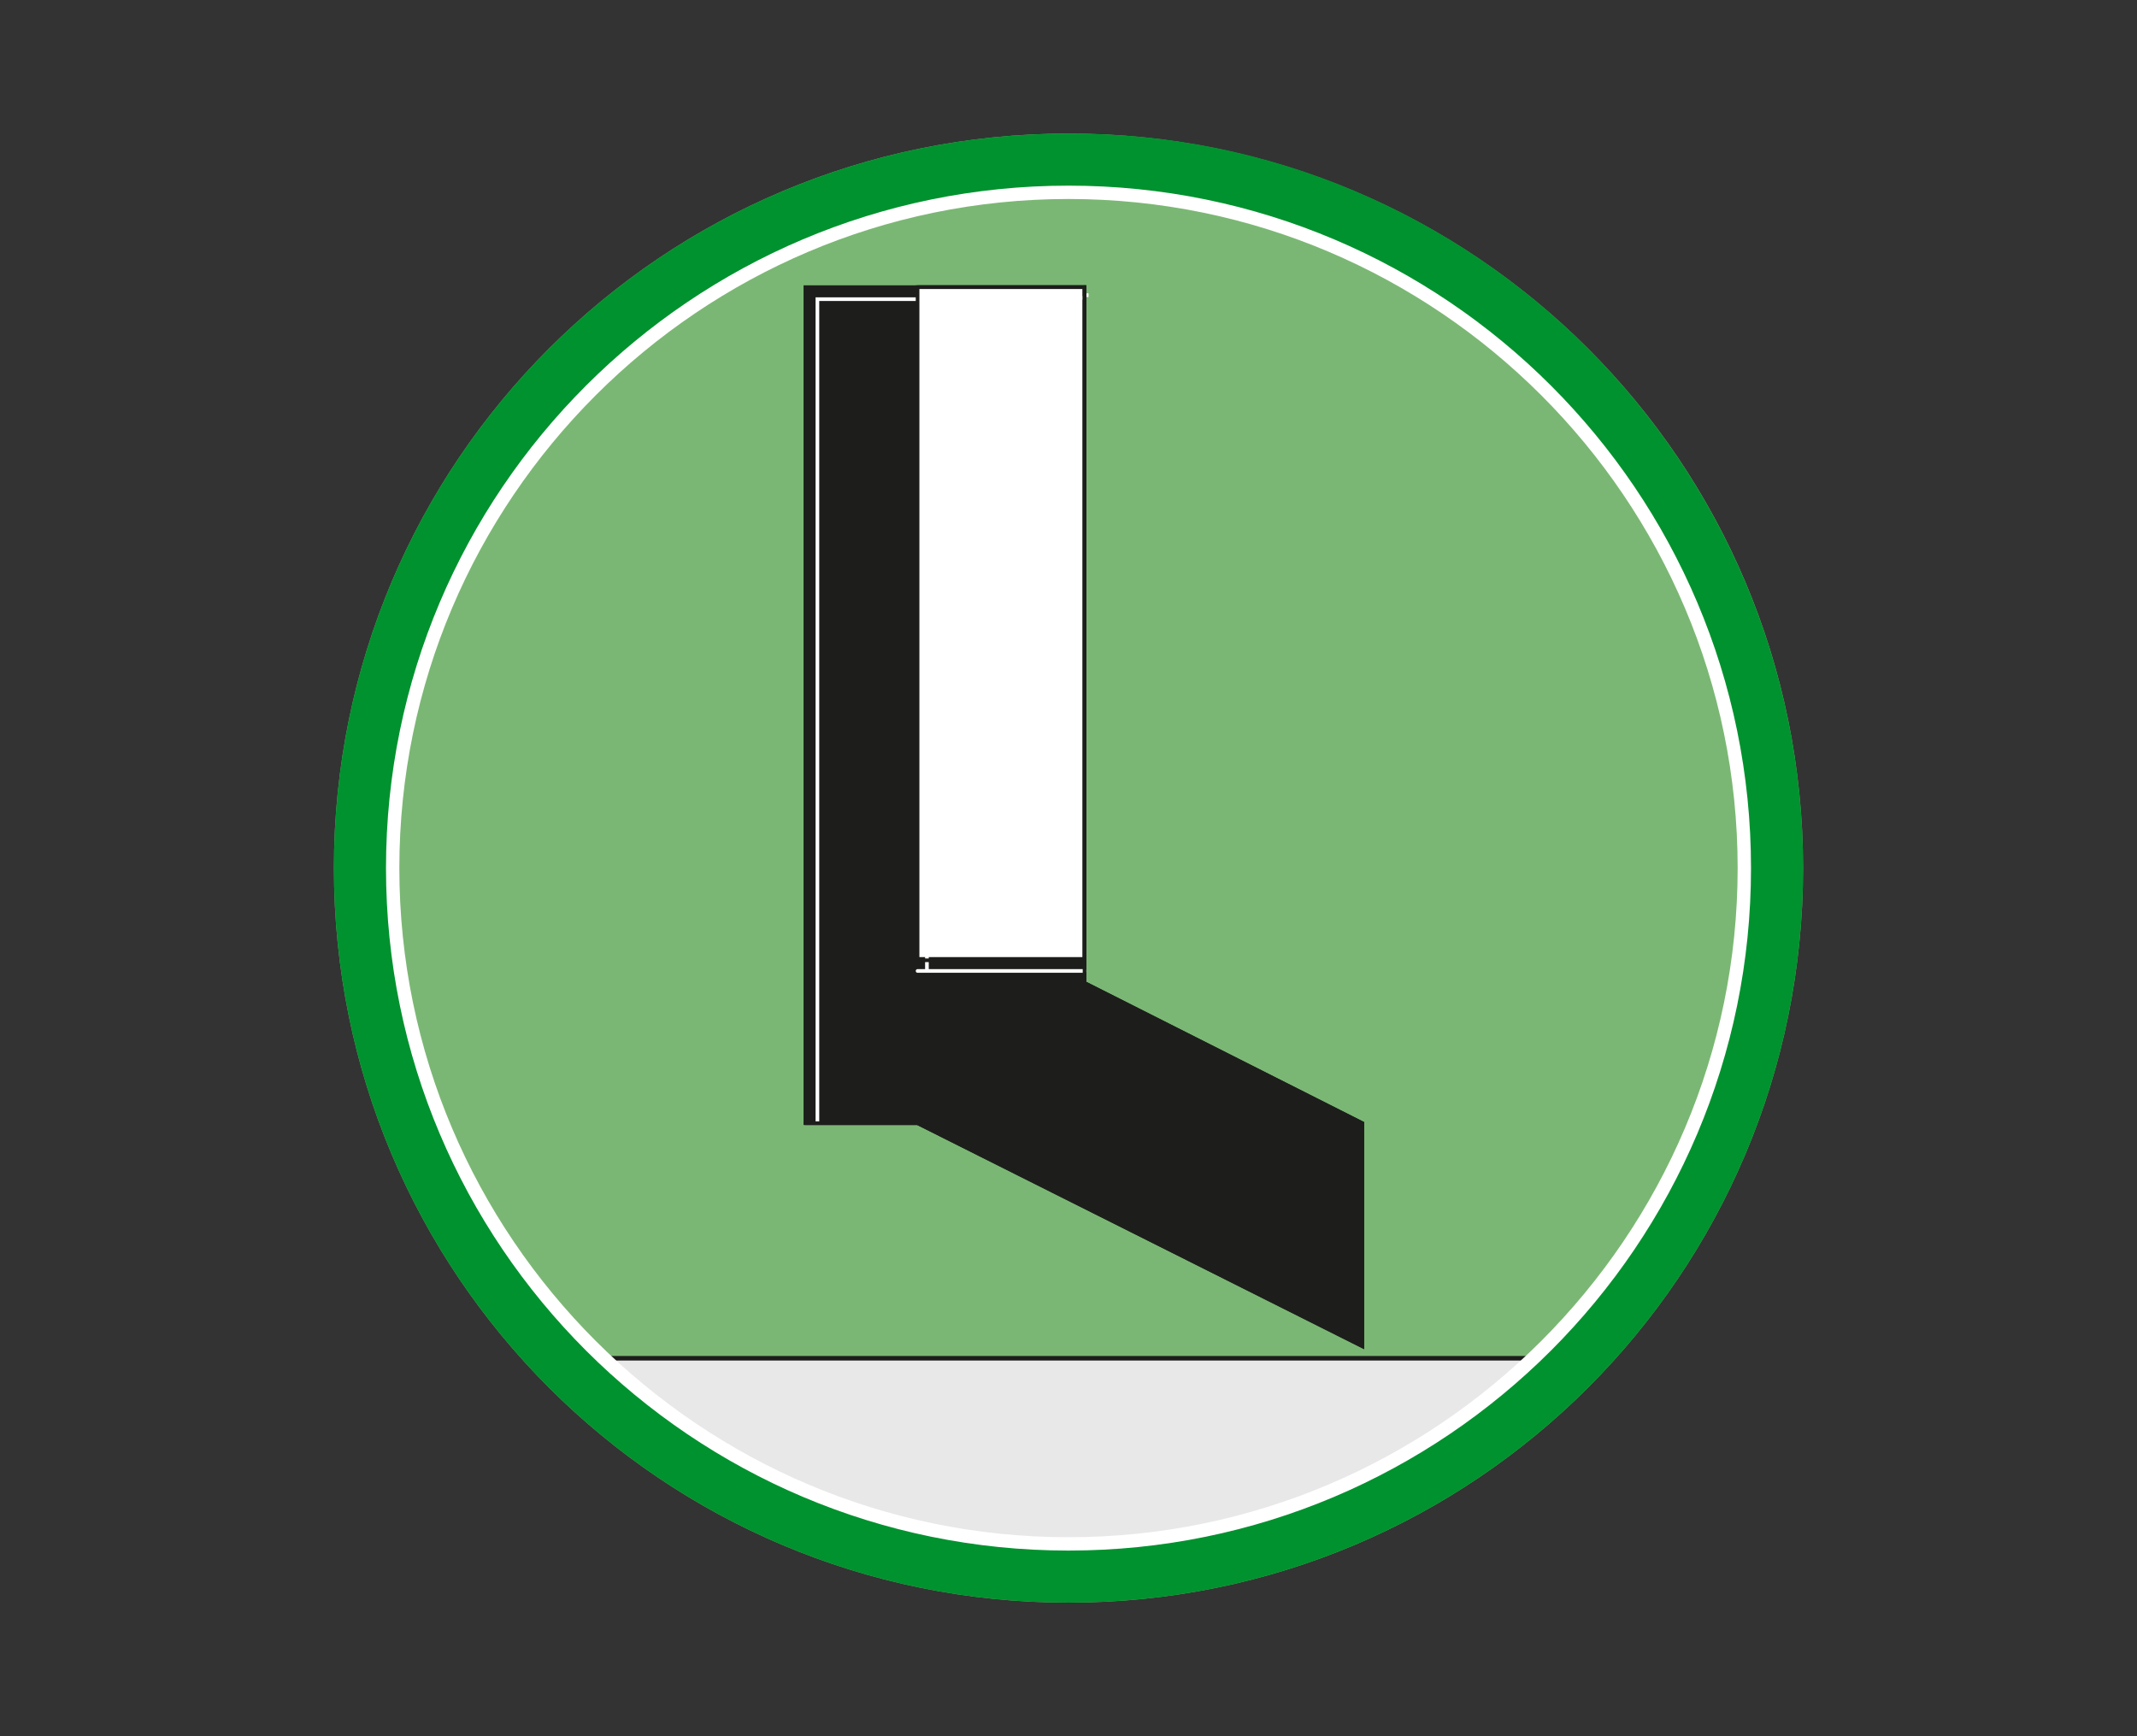
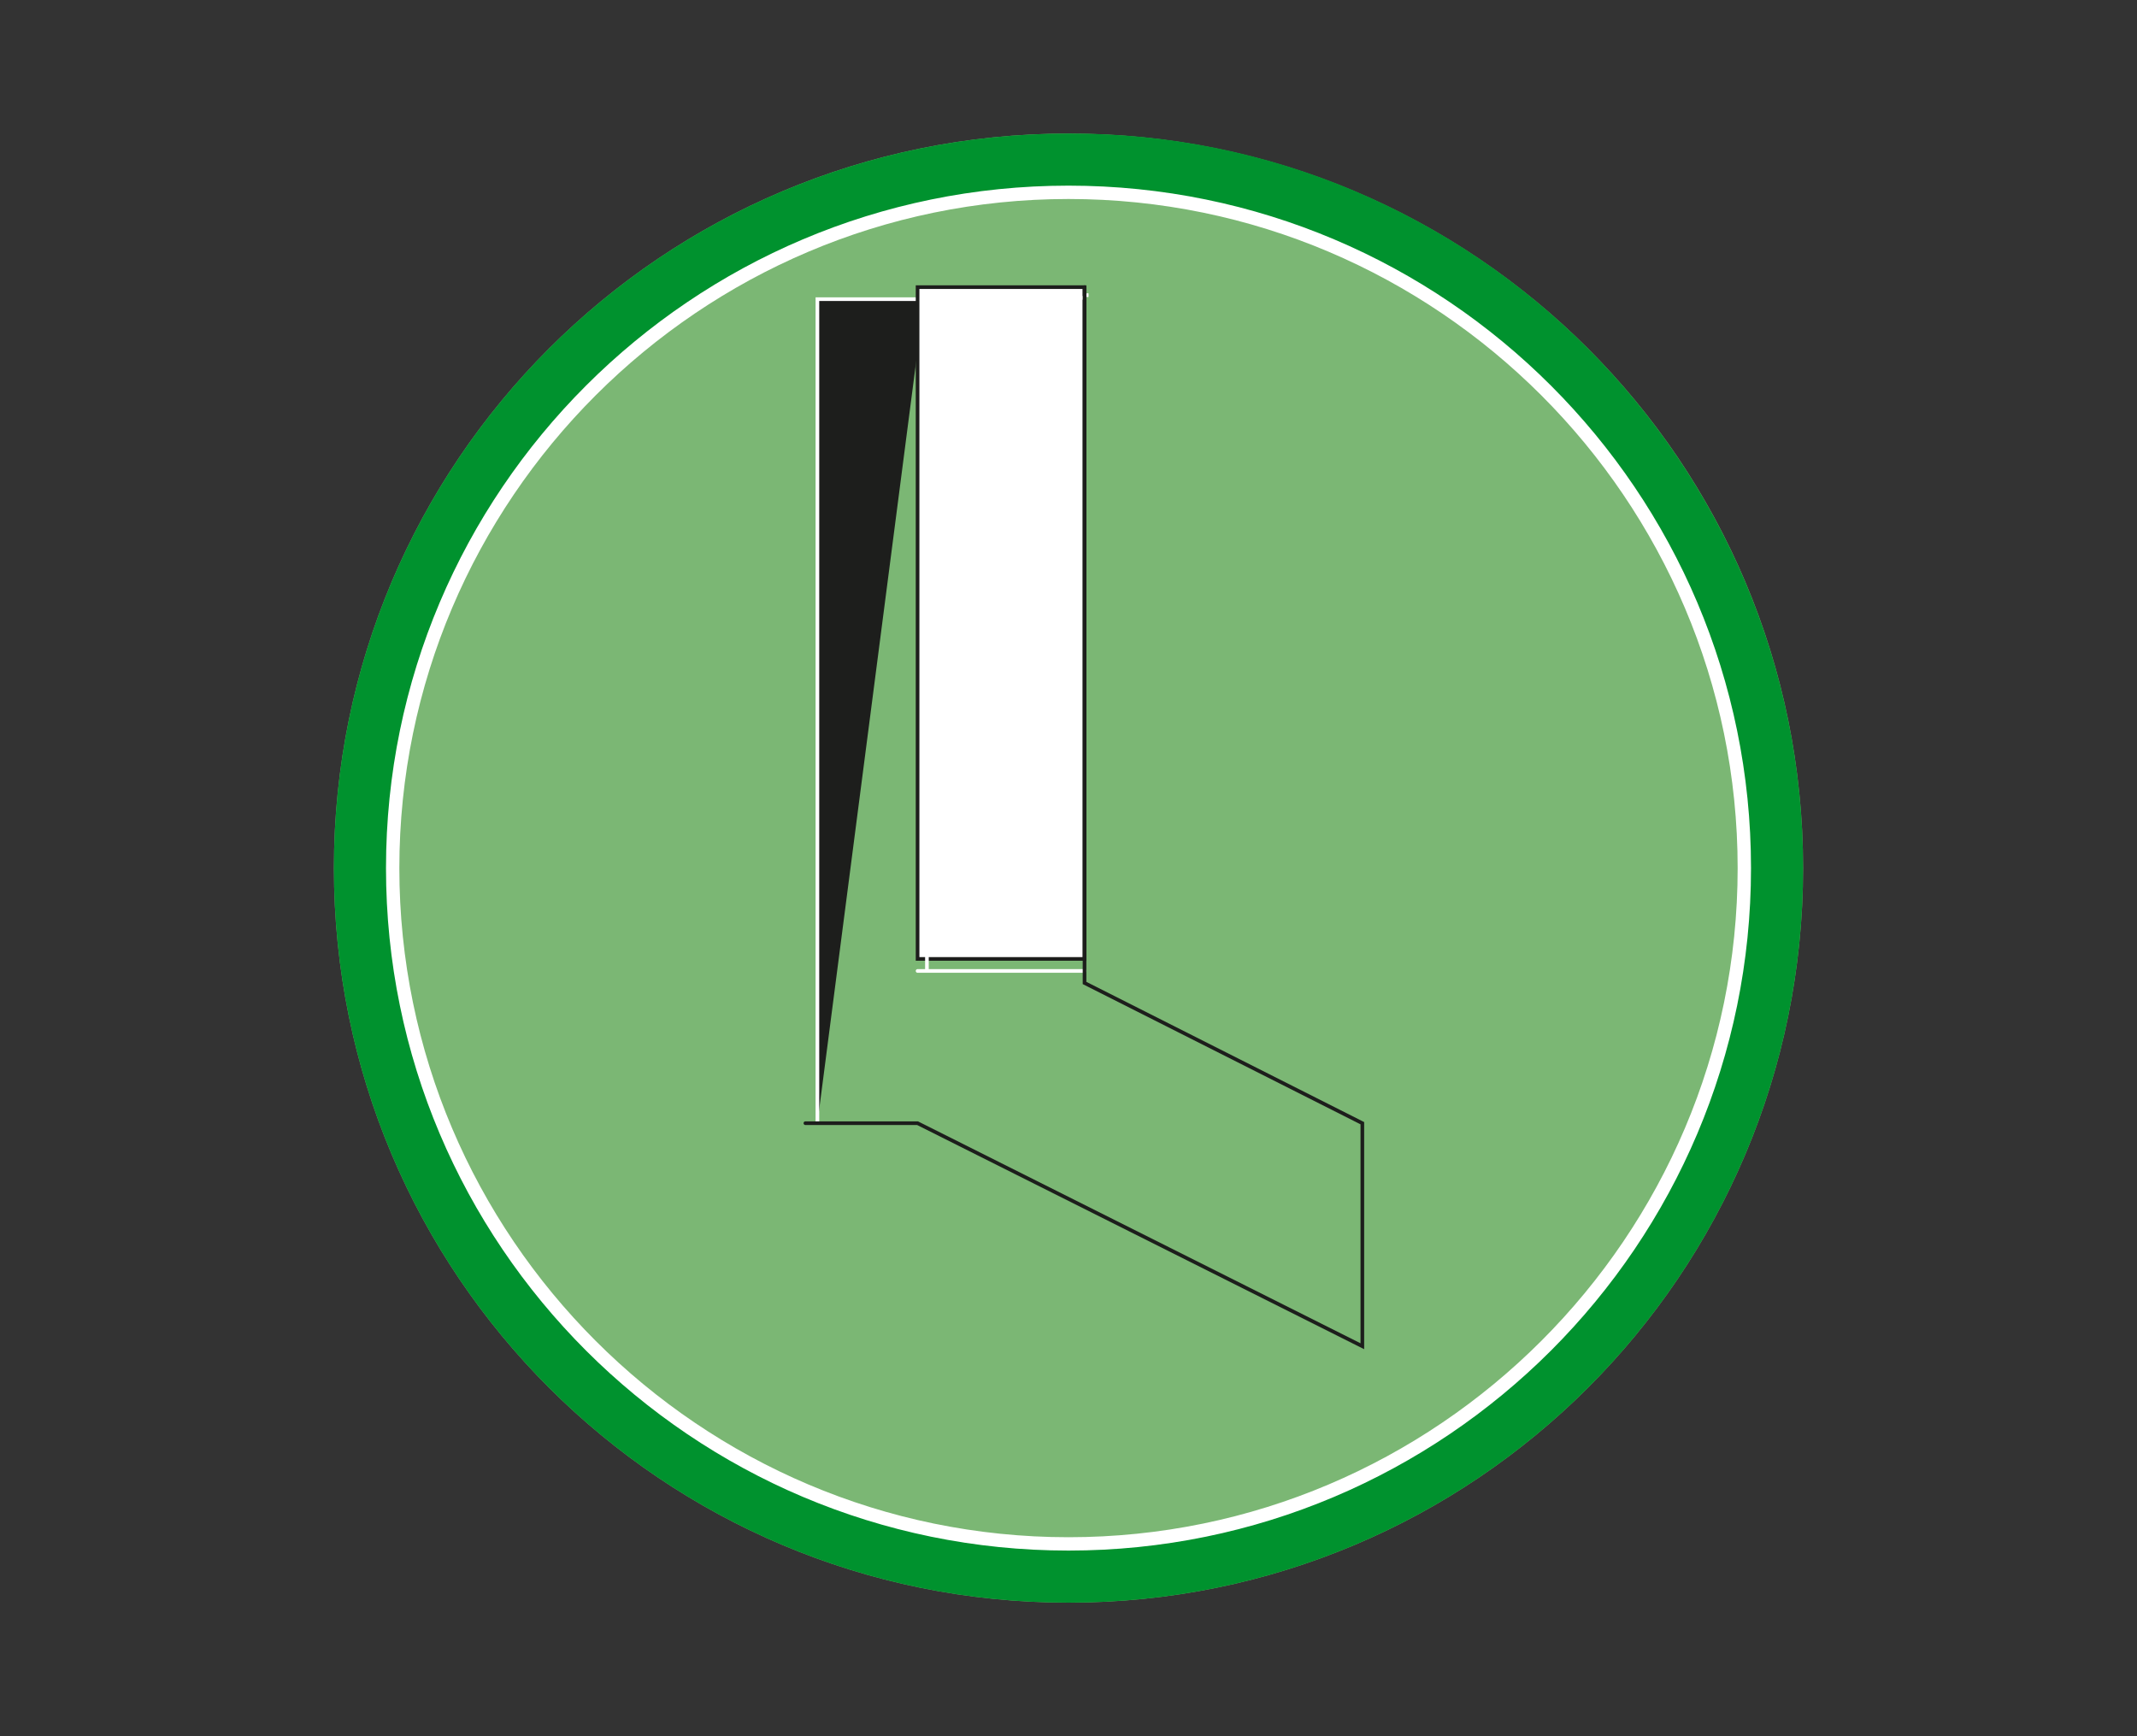
<svg xmlns="http://www.w3.org/2000/svg" xmlns:xlink="http://www.w3.org/1999/xlink" version="1.1" id="Ebene_1" x="0px" y="0px" width="160px" height="130px" viewBox="0 0 160 130" style="enable-background:new 0 0 160 130;" xml:space="preserve">
  <rect x="0" y="0" width="160" height="130" fill="#333333" stroke="none" />
  <style type="text/css">
	.st0{clip-path:url(#SVGID_00000166668908347631488070000011816681701711801254_);}
	.st1{clip-path:url(#SVGID_00000181773064399504732030000006333029950912206988_);}
	.st2{fill:#7BB774;}
	.st3{clip-path:url(#SVGID_00000075122113155563883420000015320832239872478862_);}
	.st4{clip-path:url(#SVGID_00000142894526092732353890000011958613663242039952_);fill:#E8E8E9;}
	.st5{clip-path:url(#SVGID_00000057116604937617123910000015578901613123886486_);fill:none;stroke:#1D1E1C;stroke-width:0.34;}
	.st6{clip-path:url(#SVGID_00000122684936228602391470000017907918059740971422_);fill:#1D1E1C;}
	.st7{clip-path:url(#SVGID_00000046318169430370081610000007461240576510515121_);fill:none;stroke:#1D1E1C;stroke-width:0.273;}
	.st8{clip-path:url(#SVGID_00000009590975273602487640000013407862184403954355_);fill:none;}
	.st9{clip-path:url(#SVGID_00000156579145643068427810000011518294166683751302_);fill:none;stroke:#FFFFFF;stroke-width:0.273;}
	.st10{clip-path:url(#SVGID_00000181081030141432009120000002373235901296606098_);}
	.st11{clip-path:url(#SVGID_00000096743839163026454270000012877388438934613438_);fill:#1D1E1C;}
	.st12{clip-path:url(#SVGID_00000092441561355724404140000016065452148803160448_);fill:none;stroke:#FFFFFF;stroke-width:0.273;}
	.st13{clip-path:url(#SVGID_00000123442979686842377590000017626037419584195767_);fill:#FFFFFF;}
	.st14{clip-path:url(#SVGID_00000081647368910978394130000017074342157934585495_);fill:none;stroke:#1D1E1C;stroke-width:0.273;}
	.st15{clip-path:url(#SVGID_00000139265471799079819220000008539083222810257320_);fill:none;stroke:#FFFFFF;stroke-width:0.273;}
	
		.st16{clip-path:url(#SVGID_00000089547939362008000550000001051941633262692508_);fill:none;stroke:#FFFFFF;stroke-width:0.273;stroke-linecap:round;}
	.st17{clip-path:url(#SVGID_00000033363468876712013510000008058203098914095773_);}
	.st18{clip-path:url(#SVGID_00000088095040655640534550000001764298012939039153_);fill:none;stroke:#1D1E1C;stroke-width:0.273;}
	
		.st19{clip-path:url(#SVGID_00000047057722651781116400000012355153845798354062_);fill:none;stroke:#1D1E1C;stroke-width:0.273;stroke-linecap:round;}
	.st20{fill:none;}
	.st21{fill:#00922E;}
	.st22{fill:#FFFFFF;}
</style>
  <g id="Ebene_2_00000068669131573071587250000000685182202500864926_">
</g>
  <g id="Ebene_1_00000070825419129434699000000018209080088767528588_">
    <g>
      <g>
        <g>
          <g>
            <g>
              <g>
                <g>
                  <g>
                    <g>
                      <g>
                        <g>
                          <defs>
                            <rect id="SVGID_1_" x="25" y="10" width="110" height="110" />
                          </defs>
                          <clipPath id="SVGID_00000035511618379649440370000017740614815466955453_">
                            <use xlink:href="#SVGID_1_" style="overflow:visible;" />
                          </clipPath>
                          <g style="clip-path:url(#SVGID_00000035511618379649440370000017740614815466955453_);">
                            <g>
                              <g>
                                <g>
                                  <g>
                                    <g>
                                      <g>
                                        <g>
                                          <g>
                                            <g>
                                              <defs>
                                                <rect id="SVGID_00000069376645044989337910000015206457892122225850_" x="25" y="10" width="110" height="110" />
                                              </defs>
                                              <clipPath id="SVGID_00000084498570374107953320000011328503389658219909_">
                                                <use xlink:href="#SVGID_00000069376645044989337910000015206457892122225850_" style="overflow:visible;" />
                                              </clipPath>
                                              <g style="clip-path:url(#SVGID_00000084498570374107953320000011328503389658219909_);">
                                                <g>
                                                  <path class="st2" d="M135,65c0,30.4-24.6,55-55,55S25,95.4,25,65s24.6-55,55-55S135,34.6,135,65" />
                                                </g>
                                              </g>
                                            </g>
                                          </g>
                                        </g>
                                      </g>
                                    </g>
                                  </g>
                                </g>
                              </g>
                            </g>
                          </g>
                        </g>
                      </g>
                    </g>
                  </g>
                </g>
              </g>
            </g>
          </g>
          <g>
            <g>
              <g>
                <g>
                  <g>
                    <g>
                      <g>
                        <g>
                          <defs>
-                             <rect id="SVGID_00000115480038197324504000000000233918230878604983_" x="25" y="10" width="110" height="110" />
-                           </defs>
+                             </defs>
                          <clipPath id="SVGID_00000086675079717378645620000014812929521225736589_">
                            <use xlink:href="#SVGID_00000115480038197324504000000000233918230878604983_" style="overflow:visible;" />
                          </clipPath>
                          <g style="clip-path:url(#SVGID_00000086675079717378645620000014812929521225736589_);">
                            <g>
                              <g>
                                <g>
                                  <g>
                                    <g>
                                      <g>
                                        <g>
                                          <g>
                                            <g>
                                              <defs>
-                                                 <path id="SVGID_00000147219713772029917680000018241375392057949601_" d="M133,65c0,29.3-23.8,53-53,53                         S27,94.2,27,65c0-29.3,23.7-53,53-53S133,35.7,133,65" />
-                                               </defs>
+                                                 </defs>
                                              <clipPath id="SVGID_00000146468610141070740320000016993943053270950815_">
                                                <use xlink:href="#SVGID_00000147219713772029917680000018241375392057949601_" style="overflow:visible;" />
                                              </clipPath>
                                              <rect x="29.9" y="101.7" style="clip-path:url(#SVGID_00000146468610141070740320000016993943053270950815_);fill:#E8E8E9;" width="103" height="16.3" />
                                            </g>
                                          </g>
                                        </g>
                                      </g>
                                    </g>
                                  </g>
                                </g>
                              </g>
                            </g>
                            <g>
                              <g>
                                <g>
                                  <g>
                                    <g>
                                      <g>
                                        <g>
                                          <g>
                                            <g>
                                              <defs>
-                                                 <path id="SVGID_00000069372980133694816660000003440566094788906161_" d="M133,65c0,29.3-23.8,53-53,53                         S27,94.2,27,65c0-29.3,23.7-53,53-53S133,35.7,133,65" />
-                                               </defs>
+                                                 </defs>
                                              <clipPath id="SVGID_00000005953046679768747530000015166319356697561995_">
                                                <use xlink:href="#SVGID_00000069372980133694816660000003440566094788906161_" style="overflow:visible;" />
                                              </clipPath>
                                              <rect x="29.9" y="101.7" style="clip-path:url(#SVGID_00000005953046679768747530000015166319356697561995_);fill:none;stroke:#1D1E1C;stroke-width:0.34;" width="103.1" height="26.7" />
                                            </g>
                                          </g>
                                        </g>
                                      </g>
                                    </g>
                                  </g>
                                </g>
                              </g>
                            </g>
                            <g>
                              <g>
                                <g>
                                  <g>
                                    <g>
                                      <g>
                                        <g>
                                          <g>
                                            <g>
                                              <defs>
                                                <path id="SVGID_00000144303063794099021620000015606267732676469377_" d="M133,65c0,29.3-23.8,53-53,53                         S27,94.2,27,65c0-29.3,23.7-53,53-53S133,35.7,133,65" />
                                              </defs>
                                              <clipPath id="SVGID_00000065058421641129698210000006926904199567627439_">
                                                <use xlink:href="#SVGID_00000144303063794099021620000015606267732676469377_" style="overflow:visible;" />
                                              </clipPath>
                                              <polyline style="clip-path:url(#SVGID_00000065058421641129698210000006926904199567627439_);fill:#1D1E1C;" points="                        68.7,21.5 60.3,21.5 60.3,84.1 68.7,84.1 102,100.8 102,84.1 81.2,73.6 81.2,21.5 68.7,21.5                                               " />
                                            </g>
                                          </g>
                                        </g>
                                      </g>
                                    </g>
                                  </g>
                                </g>
                              </g>
                            </g>
                            <g>
                              <g>
                                <g>
                                  <g>
                                    <g>
                                      <g>
                                        <g>
                                          <g>
                                            <g>
                                              <defs>
-                                                 <path id="SVGID_00000080166199247371035660000000516814811208835257_" d="M133,65c0,29.3-23.8,53-53,53                         S27,94.2,27,65c0-29.3,23.7-53,53-53S133,35.7,133,65" />
+                                                 <path id="SVGID_00000080166199247371035660000000516814811208835257_" d="M133,65c0,29.3-23.8,53-53,53                         c0-29.3,23.7-53,53-53S133,35.7,133,65" />
                                              </defs>
                                              <clipPath id="SVGID_00000176733297916414363580000008407650180399506560_">
                                                <use xlink:href="#SVGID_00000080166199247371035660000000516814811208835257_" style="overflow:visible;" />
                                              </clipPath>
                                              <polygon style="clip-path:url(#SVGID_00000176733297916414363580000008407650180399506560_);fill:none;stroke:#1D1E1C;stroke-width:0.273;" points="                        68.7,21.5 60.3,21.5 60.3,84.1 68.7,84.1 102,100.8 102,84.1 81.2,73.6 81.2,21.5                       " />
                                            </g>
                                          </g>
                                        </g>
                                      </g>
                                    </g>
                                  </g>
                                </g>
                              </g>
                            </g>
                          </g>
                        </g>
                      </g>
                    </g>
                  </g>
                </g>
              </g>
            </g>
          </g>
          <g>
            <g>
              <g>
                <g>
                  <g>
                    <g>
                      <g>
                        <g>
                          <defs>
                            <rect id="SVGID_00000088855158544117925690000009214481687936865726_" x="25" y="10" width="110" height="110" />
                          </defs>
                          <clipPath id="SVGID_00000165198467113424419890000004593130754175093694_">
                            <use xlink:href="#SVGID_00000088855158544117925690000009214481687936865726_" style="overflow:visible;" />
                          </clipPath>
                          <line style="clip-path:url(#SVGID_00000165198467113424419890000004593130754175093694_);fill:none;" x1="81.5" y1="22.1" x2="69.2" y2="22.1" />
                        </g>
                      </g>
                    </g>
                  </g>
                </g>
              </g>
            </g>
          </g>
          <g>
            <g>
              <g>
                <g>
                  <g>
                    <g>
                      <g>
                        <g>
                          <defs>
                            <rect id="SVGID_00000047749264026111841740000016330352308647471511_" x="25" y="10" width="110" height="110" />
                          </defs>
                          <clipPath id="SVGID_00000085247226618145567270000016598358507548011165_">
                            <use xlink:href="#SVGID_00000047749264026111841740000016330352308647471511_" style="overflow:visible;" />
                          </clipPath>
                          <line style="clip-path:url(#SVGID_00000085247226618145567270000016598358507548011165_);fill:none;stroke:#FFFFFF;stroke-width:0.273;" x1="81.5" y1="22.1" x2="69.2" y2="22.1" />
                        </g>
                      </g>
                    </g>
                  </g>
                </g>
              </g>
            </g>
          </g>
          <g>
            <g>
              <g>
                <g>
                  <g>
                    <g>
                      <g>
                        <g>
                          <defs>
                            <rect id="SVGID_00000132086582464044871880000003832022226282150815_" x="25" y="10" width="110" height="110" />
                          </defs>
                          <clipPath id="SVGID_00000132064340638126344800000013095787683011292332_">
                            <use xlink:href="#SVGID_00000132086582464044871880000003832022226282150815_" style="overflow:visible;" />
                          </clipPath>
                          <g style="clip-path:url(#SVGID_00000132064340638126344800000013095787683011292332_);">
                            <g>
                              <g>
                                <g>
                                  <g>
                                    <g>
                                      <g>
                                        <g>
                                          <g>
                                            <g>
                                              <defs>
                                                <path id="SVGID_00000127729582569129739460000010417875026922892445_" d="M133,65c0,29.3-23.8,53-53,53                         S27,94.2,27,65c0-29.3,23.7-53,53-53S133,35.7,133,65" />
                                              </defs>
                                              <clipPath id="SVGID_00000145024514284723122040000010690129653742461369_">
                                                <use xlink:href="#SVGID_00000127729582569129739460000010417875026922892445_" style="overflow:visible;" />
                                              </clipPath>
                                              <polyline style="clip-path:url(#SVGID_00000145024514284723122040000010690129653742461369_);fill:#1D1E1C;" points="                        69.2,22.4 61.2,22.4 61.2,84.1                       " />
                                            </g>
                                          </g>
                                        </g>
                                      </g>
                                    </g>
                                  </g>
                                </g>
                              </g>
                            </g>
                            <g>
                              <g>
                                <g>
                                  <g>
                                    <g>
                                      <g>
                                        <g>
                                          <g>
                                            <g>
                                              <defs>
                                                <path id="SVGID_00000111156053319496452700000016231756914282287754_" d="M133,65c0,29.3-23.8,53-53,53                         S27,94.2,27,65c0-29.3,23.7-53,53-53S133,35.7,133,65" />
                                              </defs>
                                              <clipPath id="SVGID_00000149352200883765974590000006827521232169531272_">
                                                <use xlink:href="#SVGID_00000111156053319496452700000016231756914282287754_" style="overflow:visible;" />
                                              </clipPath>
                                              <polyline style="clip-path:url(#SVGID_00000149352200883765974590000006827521232169531272_);fill:none;stroke:#FFFFFF;stroke-width:0.273;" points="                        69.2,22.4 61.2,22.4 61.2,84.1                       " />
                                            </g>
                                          </g>
                                        </g>
                                      </g>
                                    </g>
                                  </g>
                                </g>
                              </g>
                            </g>
                            <g>
                              <g>
                                <g>
                                  <g>
                                    <g>
                                      <g>
                                        <g>
                                          <g>
                                            <g>
                                              <defs>
                                                <path id="SVGID_00000121991250140566952610000017259852621705202055_" d="M133,65c0,29.3-23.8,53-53,53                         S27,94.2,27,65c0-29.3,23.7-53,53-53S133,35.7,133,65" />
                                              </defs>
                                              <clipPath id="SVGID_00000160889679576314670140000014998884501542096768_">
                                                <use xlink:href="#SVGID_00000121991250140566952610000017259852621705202055_" style="overflow:visible;" />
                                              </clipPath>
                                              <rect x="68.7" y="21.5" style="clip-path:url(#SVGID_00000160889679576314670140000014998884501542096768_);fill:#FFFFFF;" width="12.5" height="50.3" />
                                            </g>
                                          </g>
                                        </g>
                                      </g>
                                    </g>
                                  </g>
                                </g>
                              </g>
                            </g>
                            <g>
                              <g>
                                <g>
                                  <g>
                                    <g>
                                      <g>
                                        <g>
                                          <g>
                                            <g>
                                              <defs>
                                                <path id="SVGID_00000077318049976156782460000006613293138032257709_" d="M133,65c0,29.3-23.8,53-53,53                         S27,94.2,27,65c0-29.3,23.7-53,53-53S133,35.7,133,65" />
                                              </defs>
                                              <clipPath id="SVGID_00000028304620121242679480000017866260332106468229_">
                                                <use xlink:href="#SVGID_00000077318049976156782460000006613293138032257709_" style="overflow:visible;" />
                                              </clipPath>
                                              <rect x="68.7" y="21.5" style="clip-path:url(#SVGID_00000028304620121242679480000017866260332106468229_);fill:none;stroke:#1D1E1C;stroke-width:0.273;" width="12.5" height="50.3" />
                                            </g>
                                          </g>
                                        </g>
                                      </g>
                                    </g>
                                  </g>
                                </g>
                              </g>
                            </g>
                            <g>
                              <g>
                                <g>
                                  <g>
                                    <g>
                                      <g>
                                        <g>
                                          <g>
                                            <g>
                                              <defs>
                                                <path id="SVGID_00000101808837458864218550000011605504879778818737_" d="M133,65c0,29.3-23.8,53-53,53                         S27,94.2,27,65c0-29.3,23.7-53,53-53S133,35.7,133,65" />
                                              </defs>
                                              <clipPath id="SVGID_00000140718748748924153950000000805479096561610395_">
                                                <use xlink:href="#SVGID_00000101808837458864218550000011605504879778818737_" style="overflow:visible;" />
                                              </clipPath>
                                              <polyline style="clip-path:url(#SVGID_00000140718748748924153950000000805479096561610395_);fill:none;stroke:#FFFFFF;stroke-width:0.273;" points="                        81.1,22.3 69.4,22.3 69.4,72.7                       " />
                                            </g>
                                          </g>
                                        </g>
                                      </g>
                                    </g>
                                  </g>
                                </g>
                              </g>
                            </g>
                          </g>
                        </g>
                      </g>
                    </g>
                  </g>
                </g>
              </g>
            </g>
          </g>
          <g>
            <g>
              <g>
                <g>
                  <g>
                    <g>
                      <g>
                        <g>
                          <defs>
                            <rect id="SVGID_00000055694114369177967890000008072028429440308108_" x="25" y="10" width="110" height="110" />
                          </defs>
                          <clipPath id="SVGID_00000157308735684491143010000008448997762651524272_">
                            <use xlink:href="#SVGID_00000055694114369177967890000008072028429440308108_" style="overflow:visible;" />
                          </clipPath>
                          <line style="clip-path:url(#SVGID_00000157308735684491143010000008448997762651524272_);fill:none;stroke:#FFFFFF;stroke-width:0.273;stroke-linecap:round;" x1="68.7" y1="72.7" x2="81.2" y2="72.7" />
                        </g>
                      </g>
                    </g>
                  </g>
                </g>
              </g>
            </g>
          </g>
          <g>
            <g>
              <g>
                <g>
                  <g>
                    <g>
                      <g>
                        <g>
                          <defs>
                            <rect id="SVGID_00000130610838680615142170000004512223140366785440_" x="25" y="10" width="110" height="110" />
                          </defs>
                          <clipPath id="SVGID_00000036252536091195205360000001828489381961439669_">
                            <use xlink:href="#SVGID_00000130610838680615142170000004512223140366785440_" style="overflow:visible;" />
                          </clipPath>
                          <g style="clip-path:url(#SVGID_00000036252536091195205360000001828489381961439669_);">
                            <g>
                              <g>
                                <g>
                                  <g>
                                    <g>
                                      <g>
                                        <g>
                                          <g>
                                            <g>
                                              <defs>
                                                <path id="SVGID_00000160158829357968066930000000545449031857001371_" d="M133,65c0,29.3-23.8,53-53,53                         S27,94.2,27,65c0-29.3,23.7-53,53-53S133,35.7,133,65" />
                                              </defs>
                                              <clipPath id="SVGID_00000156562256732100365270000015576401036630457989_">
                                                <use xlink:href="#SVGID_00000160158829357968066930000000545449031857001371_" style="overflow:visible;" />
                                              </clipPath>
-                                               <polyline style="clip-path:url(#SVGID_00000156562256732100365270000015576401036630457989_);fill:none;stroke:#1D1E1C;stroke-width:0.273;" points="                        68.7,71.9 81.2,71.9 81.2,21.5 68.7,21.5                       " />
                                            </g>
                                          </g>
                                        </g>
                                      </g>
                                    </g>
                                  </g>
                                </g>
                              </g>
                            </g>
                            <g>
                              <g>
                                <g>
                                  <g>
                                    <g>
                                      <g>
                                        <g>
                                          <g>
                                            <g>
                                              <defs>
                                                <path id="SVGID_00000100359968342351932500000016023115094454062986_" d="M133,65c0,29.3-23.8,53-53,53                         S27,94.2,27,65c0-29.3,23.7-53,53-53S133,35.7,133,65" />
                                              </defs>
                                              <clipPath id="SVGID_00000075880303959516253370000002083180024647062153_">
                                                <use xlink:href="#SVGID_00000100359968342351932500000016023115094454062986_" style="overflow:visible;" />
                                              </clipPath>
                                              <polyline style="clip-path:url(#SVGID_00000075880303959516253370000002083180024647062153_);fill:none;stroke:#1D1E1C;stroke-width:0.273;stroke-linecap:round;" points="                        81.2,21.5 81.2,73.6 102,84.1 102,100.8 68.7,84.1 60.3,84.1                       " />
                                            </g>
                                          </g>
                                        </g>
                                      </g>
                                    </g>
                                  </g>
                                </g>
                              </g>
                            </g>
                          </g>
                        </g>
                      </g>
                    </g>
                  </g>
                </g>
              </g>
            </g>
          </g>
          <g>
            <g>
              <g>
                <g>
                  <g>
                    <g>
                      <g>
                        <g>
                          <defs>
                            <rect id="SVGID_00000142896089513743259390000016808922637209185727_" x="25" y="10" width="110" height="110" />
                          </defs>
                          <clipPath id="SVGID_00000060711177303995059470000000503329532615791262_">
                            <use xlink:href="#SVGID_00000142896089513743259390000016808922637209185727_" style="overflow:visible;" />
                          </clipPath>
                        </g>
                      </g>
                    </g>
                  </g>
                </g>
              </g>
            </g>
          </g>
        </g>
      </g>
    </g>
    <rect x="25" y="10" class="st20" width="110" height="110" />
    <path class="st21" d="M135,65c0,30.4-24.6,55-55,55S25,95.4,25,65s24.6-55,55-55C110.3,9.9,135,34.6,135,65z M80,14.4   C52.1,14.4,29.4,37,29.4,65S52,115.6,80,115.6c27.9,0,50.6-22.6,50.6-50.6S107.9,14.4,80,14.4z" />
    <path class="st22" d="M80,116.1c-28.2,0-51.1-22.9-51.1-51.1S51.8,13.9,80,13.9s51.1,22.9,51.1,51.1S108.2,116.1,80,116.1z    M80,14.9c-27.6,0-50.1,22.5-50.1,50.1s22.5,50.1,50.1,50.1s50.1-22.5,50.1-50.1S107.6,14.9,80,14.9z" />
  </g>
</svg>